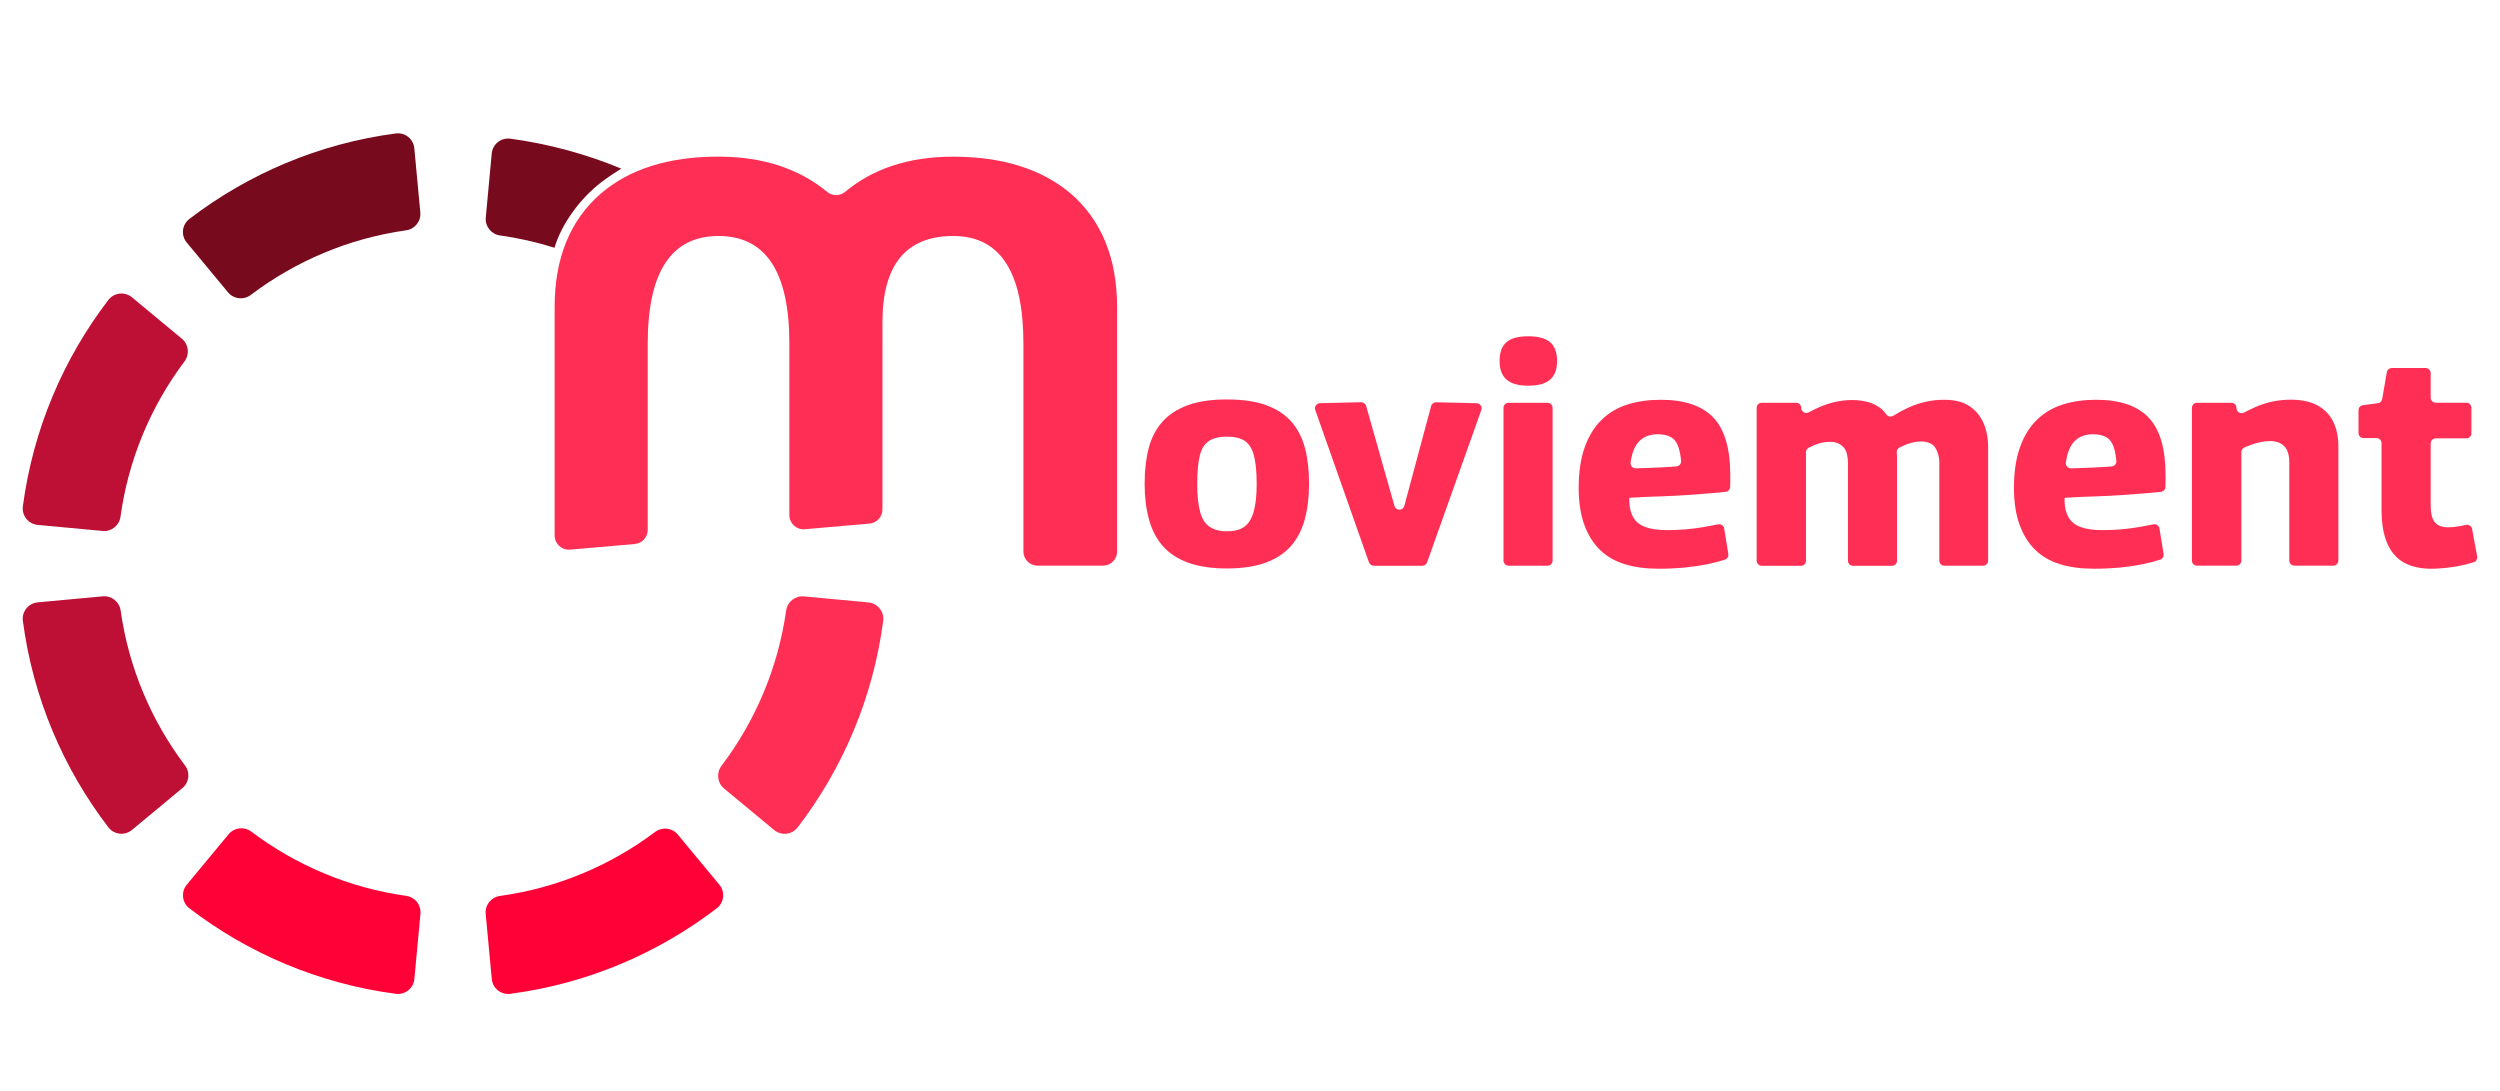
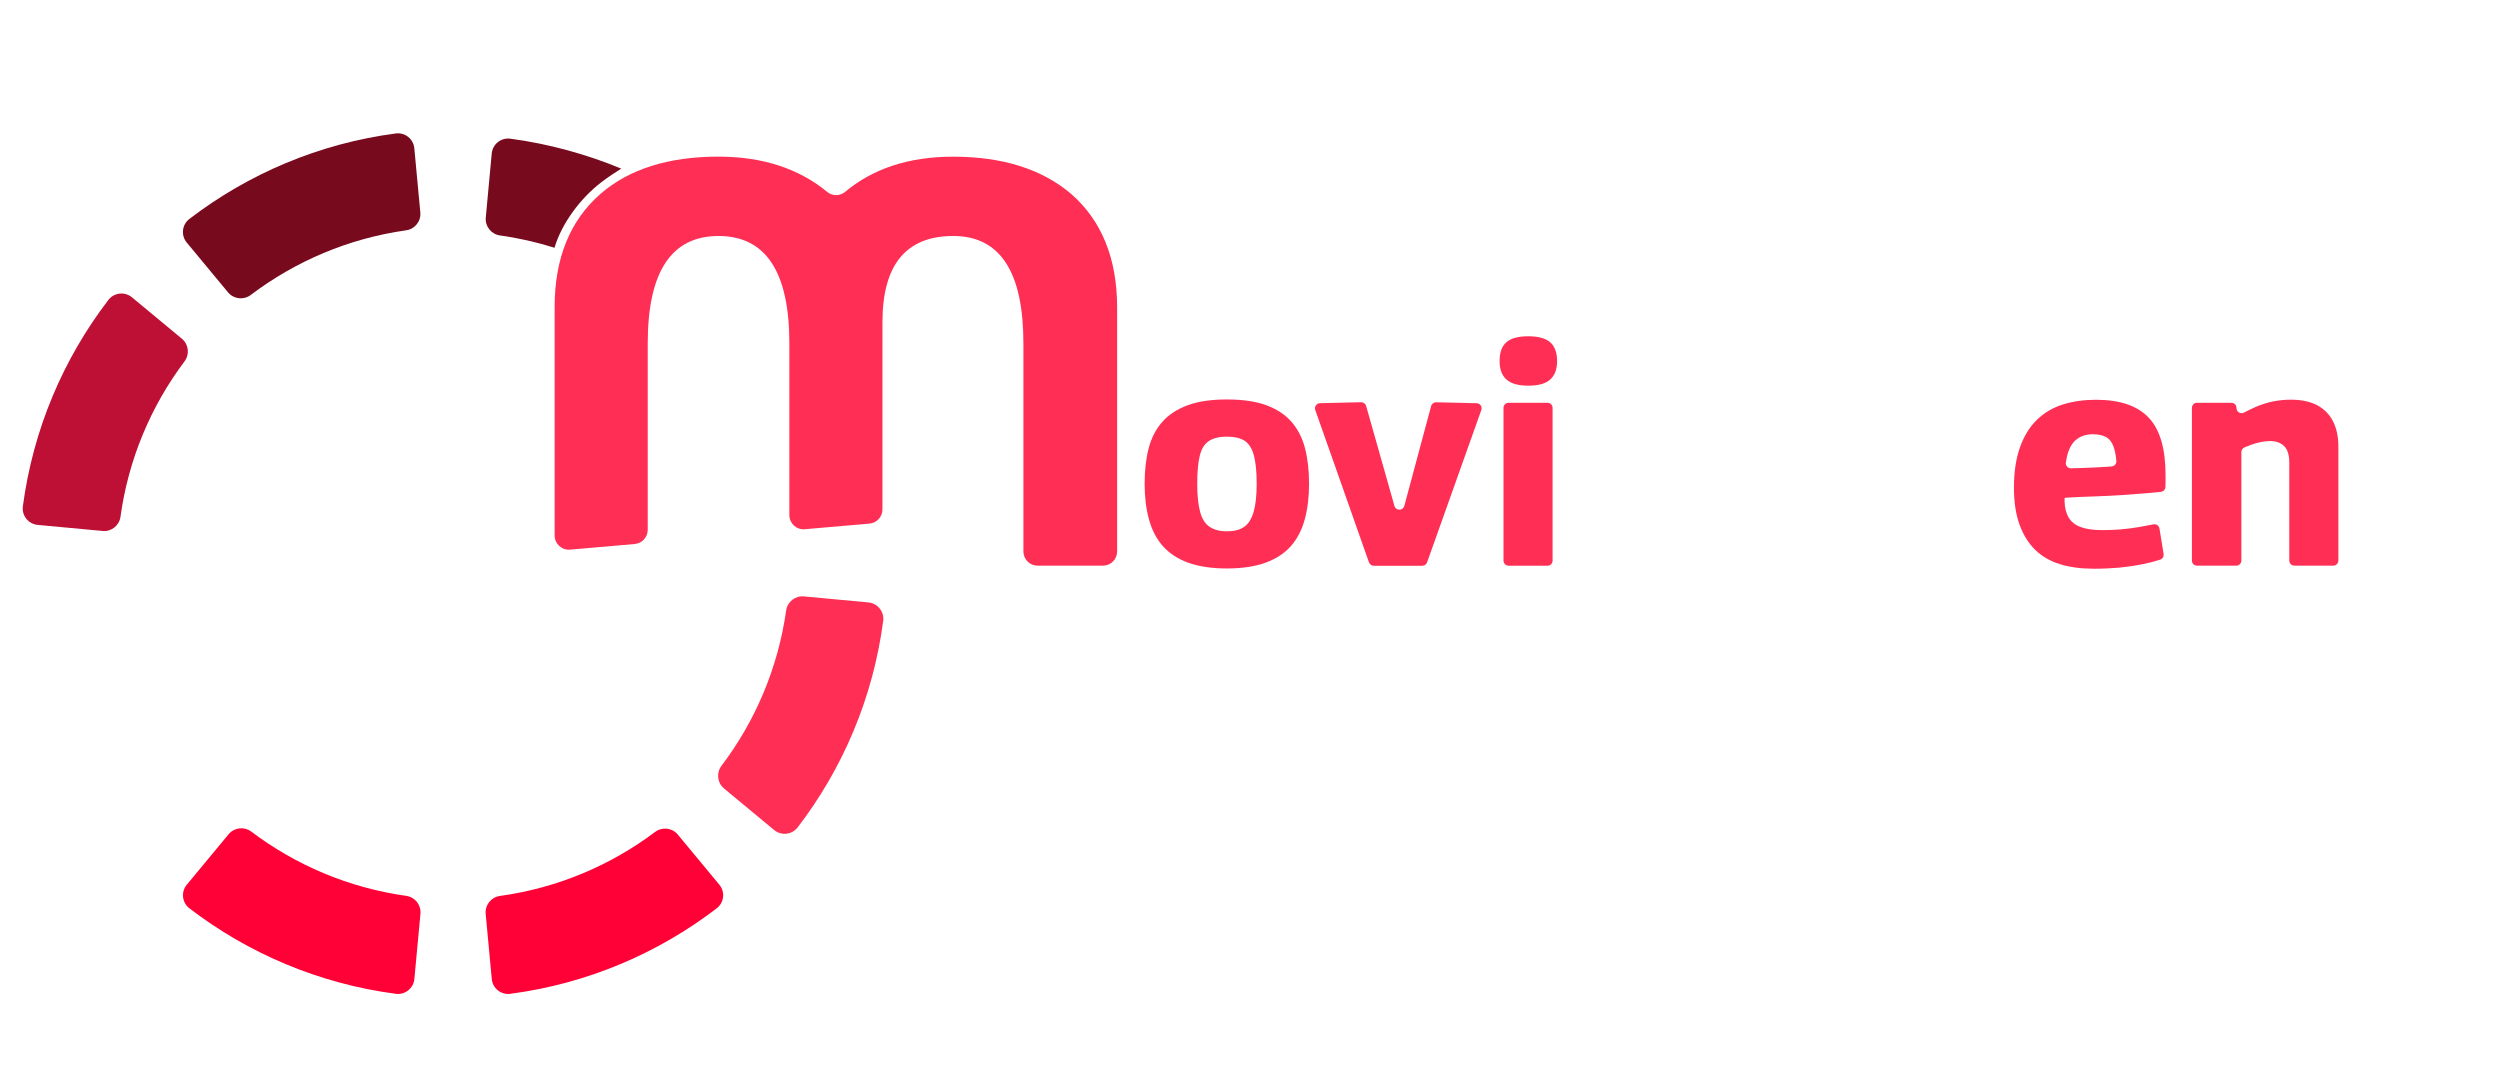
<svg xmlns="http://www.w3.org/2000/svg" version="1.2" baseProfile="tiny" id="logo_base" x="0px" y="0px" viewBox="0 0 550 240" overflow="visible" xml:space="preserve">
  <g>
    <g>
      <path fill="#780A1E" d="M136.67,37.1c-7.57-3.15-15.99-5.48-24.41-6.59c-2.04-0.27-3.89,1.22-4.08,3.26l-1.31,14.1    c-0.18,1.94,1.2,3.66,3.13,3.93c4.11,0.57,8.12,1.49,11.99,2.71c1.57-5.32,5.69-10.92,10.4-14.49    C133.98,38.81,135.27,37.99,136.67,37.1z" />
      <path fill="#780A1E" d="M55.17,64.89c9.78-7.4,21.46-12.43,34.18-14.22c1.92-0.27,3.3-1.99,3.12-3.93l-1.32-14.12    c-0.19-2.05-2.05-3.53-4.08-3.26c-16.94,2.23-32.48,8.91-45.41,18.81c-1.63,1.25-1.89,3.61-0.58,5.19l9.09,10.96    C51.42,65.82,53.62,66.06,55.17,64.89z" />
      <path fill="#BE1035" d="M26.51,113.68c1.75-12.71,6.73-24.38,14.08-34.17c1.17-1.55,0.93-3.75-0.57-4.99l-10.99-9.11    c-1.58-1.31-3.94-1.05-5.19,0.58C13.94,78.92,7.27,94.46,5.03,111.4c-0.27,2.04,1.22,3.89,3.26,4.08l14.29,1.33    C24.52,117,26.25,115.61,26.51,113.68z" />
-       <path fill="#BE1035" d="M40.7,168.39c-7.37-9.76-12.37-21.41-14.16-34.08c-0.27-1.92-1.99-3.3-3.93-3.12l-14.32,1.33    c-2.05,0.19-3.53,2.05-3.26,4.08c2.23,16.94,8.91,32.48,18.81,45.41c1.25,1.63,3.61,1.89,5.19,0.58l11.1-9.21    C41.64,172.14,41.88,169.94,40.7,168.39z" />
      <path fill="#FF0136" d="M89.37,197.09c-12.68-1.78-24.32-6.77-34.08-14.13c-1.55-1.17-3.75-0.93-4.99,0.57l-9.21,11.11    c-1.31,1.58-1.05,3.94,0.58,5.19c12.93,9.91,28.47,16.58,45.41,18.81c2.04,0.27,3.89-1.22,4.08-3.26l1.34-14.36    C92.67,199.08,91.3,197.36,89.37,197.09z" />
      <path fill="#FF0136" d="M144.12,183.03c-9.78,7.35-21.44,12.32-34.14,14.08c-1.93,0.27-3.31,1.99-3.13,3.93l1.34,14.34    c0.19,2.05,2.05,3.53,4.08,3.26c16.94-2.23,32.48-8.91,45.41-18.81c1.63-1.25,1.89-3.61,0.58-5.19l-9.15-11.04    C147.87,182.1,145.67,181.86,144.12,183.03z" />
      <path fill="#FF2E54" d="M172.95,134.32c-1.8,12.71-6.82,24.37-14.22,34.15c-1.18,1.55-0.94,3.75,0.56,5l11.01,9.13    c1.58,1.31,3.94,1.05,5.19-0.58c9.91-12.93,16.58-28.47,18.81-45.41c0.27-2.04-1.22-3.89-3.26-4.08l-14.17-1.32    C174.95,131.02,173.22,132.39,172.95,134.32z" />
    </g>
    <g>
      <path fill="#FF2E54" d="M235.61,42.62c-6.42-5.43-15.06-8.15-25.91-8.15c-9.68,0-17.6,2.58-23.77,7.74    c-1.14,0.95-2.81,0.96-3.95,0.01c-6.27-5.17-14.24-7.76-23.92-7.76c-10.97,0-19.6,2.72-25.91,8.15    c-6.75,5.88-10.13,14.2-10.13,24.95v50.24c0,1.84,1.57,3.28,3.4,3.12l14.22-1.24c1.62-0.14,2.86-1.49,2.86-3.12V75.54    c0-15.74,5.2-23.62,15.58-23.62c10.38,0,15.58,7.88,15.58,23.62v37.77c0,1.84,1.57,3.28,3.4,3.12l14.22-1.24    c1.62-0.14,2.86-1.49,2.86-3.12V70.89c0-12.65,5.2-18.97,15.59-18.97c10.28,0,15.42,7.88,15.42,23.62v45.78    c0,1.73,1.4,3.13,3.13,3.13h14.36c1.73,0,3.13-1.4,3.13-3.13V67.57C245.74,56.82,242.36,48.5,235.61,42.62z" />
      <path fill="#FF2E54" d="M251.82,106.41c0-2.94,0.3-5.55,0.89-7.81c0.59-2.26,1.59-4.19,2.98-5.77c1.39-1.58,3.24-2.8,5.55-3.66    c2.31-0.86,5.19-1.29,8.67-1.29c3.52,0,6.43,0.43,8.73,1.29c2.31,0.86,4.14,2.08,5.51,3.66c1.37,1.58,2.35,3.5,2.95,5.77    c0.59,2.26,0.89,4.87,0.89,7.81c0,2.94-0.32,5.58-0.96,7.91c-0.64,2.33-1.67,4.28-3.08,5.87c-1.42,1.58-3.28,2.79-5.58,3.62    c-2.31,0.83-5.13,1.25-8.46,1.25c-3.33,0-6.15-0.42-8.46-1.25c-2.31-0.83-4.17-2.04-5.58-3.62c-1.42-1.58-2.44-3.54-3.08-5.87    C252.14,111.99,251.82,109.35,251.82,106.41z M263.39,106.41c0,2.64,0.22,4.72,0.65,6.26c0.43,1.54,1.14,2.63,2.12,3.26    c0.98,0.64,2.23,0.96,3.73,0.96c1.6,0,2.87-0.32,3.8-0.96c0.94-0.64,1.63-1.72,2.09-3.26c0.46-1.54,0.69-3.62,0.69-6.26    c0-2.64-0.21-4.71-0.62-6.23c-0.41-1.52-1.09-2.58-2.02-3.2c-0.94-0.61-2.25-0.92-3.94-0.92c-1.6,0-2.89,0.31-3.87,0.92    c-0.98,0.62-1.67,1.68-2.05,3.2C263.59,101.69,263.39,103.77,263.39,106.41z" />
      <path fill="#FF2E54" d="M301.17,123.71l-11.81-33.51c-0.25-0.72,0.27-1.48,1.03-1.5l9.05-0.21c0.51-0.01,0.97,0.32,1.11,0.82    l6.23,22c0.31,1.1,1.87,1.09,2.17-0.01l5.9-21.97c0.13-0.5,0.59-0.84,1.11-0.83l8.9,0.21c0.77,0.02,1.29,0.78,1.03,1.5    l-11.93,33.51c-0.16,0.45-0.58,0.75-1.06,0.75h-10.67C301.76,124.46,301.33,124.16,301.17,123.71z" />
      <path fill="#FF2E54" d="M336.24,84.85c-2.2,0-3.8-0.45-4.81-1.35c-1.01-0.9-1.52-2.25-1.52-4.05c0-1.89,0.49-3.27,1.48-4.15    c0.99-0.88,2.6-1.32,4.84-1.32c2.2,0,3.8,0.44,4.81,1.32c1.01,0.88,1.52,2.26,1.52,4.15c0,1.8-0.51,3.15-1.52,4.05    C340.04,84.4,338.43,84.85,336.24,84.85z M330.77,123.33V89.73c0-0.62,0.5-1.12,1.12-1.12h8.56c0.62,0,1.12,0.5,1.12,1.12v33.61    c0,0.62-0.5,1.12-1.12,1.12h-8.56C331.27,124.46,330.77,123.95,330.77,123.33z" />
-       <path fill="#FF2E54" d="M364.91,125.12c-2.81,0-5.3-0.33-7.45-0.99c-2.15-0.66-3.98-1.71-5.47-3.16    c-1.49-1.45-2.65-3.31-3.46-5.57c-0.81-2.26-1.22-4.95-1.22-8.07c0-3.51,0.45-6.51,1.35-9c0.9-2.48,2.15-4.49,3.76-6.03    c1.6-1.54,3.5-2.65,5.7-3.33c2.2-0.68,4.61-1.02,7.25-1.02c5.23,0,9.08,1.31,11.57,3.92c2.48,2.61,3.72,6.82,3.72,12.62    c0,0.4,0,0.96,0,1.68c0,0.35-0.01,0.69-0.03,1c-0.04,0.55-0.46,0.98-1.01,1.04c-0.94,0.1-2,0.2-3.18,0.3    c-1.58,0.13-3.34,0.26-5.27,0.4c-1.93,0.13-3.97,0.23-6.1,0.3c-2.13,0.07-4.32,0.16-6.56,0.3c-0.04,0.09-0.07,0.2-0.07,0.33    c0,0.13,0,0.29,0,0.46c0.04,1.45,0.35,2.65,0.92,3.59c0.57,0.95,1.46,1.64,2.67,2.08c1.21,0.44,2.82,0.66,4.84,0.66    c1.23,0,2.53-0.05,3.89-0.16c1.36-0.11,2.75-0.29,4.15-0.53c1.02-0.18,2.04-0.37,3.07-0.58c0.63-0.13,1.24,0.28,1.34,0.92    l0.91,5.6c0.09,0.55-0.24,1.09-0.78,1.26c-1.24,0.39-2.51,0.72-3.81,0.98c-1.63,0.33-3.33,0.58-5.11,0.76    C368.76,125.03,366.88,125.12,364.91,125.12z M358.73,101.75c-0.1,0.68,0.44,1.29,1.13,1.28c0.73-0.01,1.45-0.03,2.15-0.06    c1.1-0.04,2.16-0.09,3.2-0.13c1.03-0.04,1.94-0.1,2.74-0.16c0.31-0.03,0.6-0.05,0.87-0.07c0.63-0.05,1.08-0.61,1.02-1.23    c-0.11-1.2-0.31-2.2-0.58-3.01c-0.35-1.05-0.91-1.79-1.68-2.21c-0.77-0.42-1.75-0.63-2.93-0.63c-0.7,0-1.4,0.11-2.08,0.33    c-0.68,0.22-1.31,0.6-1.88,1.15c-0.57,0.55-1.03,1.31-1.38,2.27C359.06,99.96,358.86,100.78,358.73,101.75z" />
-       <path fill="#FF2E54" d="M386.46,123.33V89.73c0-0.62,0.5-1.12,1.12-1.12h7.57c0.62,0,1.12,0.5,1.12,1.12v0    c0,0.86,0.92,1.39,1.68,0.98c0.74-0.41,1.46-0.77,2.18-1.08c1.25-0.55,2.47-0.96,3.66-1.22c1.19-0.26,2.39-0.4,3.62-0.4    c1.36,0,2.57,0.15,3.62,0.46c1.05,0.31,1.95,0.76,2.7,1.35c0.47,0.37,0.88,0.81,1.23,1.32c0.35,0.5,1.01,0.66,1.53,0.34    c1.12-0.69,2.18-1.26,3.17-1.72c1.27-0.59,2.58-1.04,3.92-1.35c1.34-0.31,2.71-0.46,4.12-0.46c1.36,0,2.55,0.15,3.56,0.46    c1.01,0.31,1.9,0.78,2.67,1.42c0.77,0.64,1.41,1.37,1.91,2.21c0.5,0.84,0.89,1.79,1.15,2.87c0.26,1.08,0.4,2.21,0.4,3.39v25.04    c0,0.62-0.5,1.12-1.12,1.12h-8.5c-0.62,0-1.12-0.5-1.12-1.12v-21.48c0-0.7-0.09-1.35-0.26-1.94c-0.18-0.59-0.4-1.09-0.66-1.48    c-0.26-0.4-0.66-0.71-1.19-0.96c-0.53-0.24-1.14-0.36-1.85-0.36c-0.66,0-1.31,0.08-1.94,0.23c-0.64,0.15-1.25,0.36-1.85,0.63    c-0.33,0.15-0.66,0.3-0.99,0.47c-0.42,0.21-0.68,0.65-0.62,1.12c0.01,0.11,0.02,0.22,0.03,0.33c0.02,0.35,0.03,0.7,0.03,1.05    v22.41c0,0.62-0.5,1.12-1.12,1.12h-8.56c-0.62,0-1.12-0.5-1.12-1.12v-21.48c0-0.66-0.07-1.29-0.2-1.88    c-0.13-0.59-0.35-1.09-0.66-1.48c-0.31-0.4-0.72-0.71-1.25-0.96c-0.53-0.24-1.14-0.36-1.85-0.36c-0.62,0-1.22,0.07-1.81,0.2    c-0.59,0.13-1.16,0.32-1.71,0.56c-0.36,0.16-0.72,0.33-1.11,0.51c-0.39,0.19-0.64,0.58-0.64,1.01v23.88c0,0.62-0.5,1.12-1.12,1.12    h-8.63C386.96,124.46,386.46,123.95,386.46,123.33z" />
      <path fill="#FF2E54" d="M460.67,125.12c-2.81,0-5.3-0.33-7.45-0.99c-2.15-0.66-3.98-1.71-5.47-3.16    c-1.49-1.45-2.65-3.31-3.46-5.57c-0.81-2.26-1.22-4.95-1.22-8.07c0-3.51,0.45-6.51,1.35-9c0.9-2.48,2.15-4.49,3.76-6.03    c1.6-1.54,3.5-2.65,5.7-3.33c2.2-0.68,4.61-1.02,7.25-1.02c5.23,0,9.08,1.31,11.57,3.92c2.48,2.61,3.72,6.82,3.72,12.62    c0,0.4,0,0.96,0,1.68c0,0.35-0.01,0.69-0.03,1c-0.04,0.55-0.46,0.98-1.01,1.04c-0.94,0.1-2,0.2-3.18,0.3    c-1.58,0.13-3.34,0.26-5.27,0.4c-1.93,0.13-3.97,0.23-6.1,0.3c-2.13,0.07-4.32,0.16-6.56,0.3c-0.04,0.09-0.07,0.2-0.07,0.33    c0,0.13,0,0.29,0,0.46c0.04,1.45,0.35,2.65,0.92,3.59c0.57,0.95,1.46,1.64,2.67,2.08c1.21,0.44,2.82,0.66,4.84,0.66    c1.23,0,2.53-0.05,3.89-0.16c1.36-0.11,2.75-0.29,4.15-0.53c1.02-0.18,2.04-0.37,3.07-0.58c0.63-0.13,1.24,0.28,1.34,0.92    l0.91,5.6c0.09,0.55-0.24,1.09-0.78,1.26c-1.24,0.39-2.51,0.72-3.81,0.98c-1.63,0.33-3.33,0.58-5.11,0.76    C464.52,125.03,462.65,125.12,460.67,125.12z M454.49,101.75c-0.1,0.68,0.44,1.29,1.13,1.28c0.73-0.01,1.45-0.03,2.15-0.06    c1.1-0.04,2.16-0.09,3.2-0.13c1.03-0.04,1.94-0.1,2.74-0.16c0.31-0.03,0.6-0.05,0.87-0.07c0.63-0.05,1.08-0.61,1.02-1.23    c-0.11-1.2-0.31-2.2-0.58-3.01c-0.35-1.05-0.91-1.79-1.68-2.21c-0.77-0.42-1.75-0.63-2.93-0.63c-0.7,0-1.4,0.11-2.08,0.33    c-0.68,0.22-1.31,0.6-1.88,1.15c-0.57,0.55-1.03,1.31-1.38,2.27C454.82,99.96,454.63,100.78,454.49,101.75z" />
      <path fill="#FF2E54" d="M482.22,123.33V89.73c0-0.62,0.5-1.12,1.12-1.12h7.57c0.62,0,1.12,0.5,1.12,1.12v0.05    c0,0.85,0.9,1.39,1.65,0.99c0.88-0.47,1.71-0.87,2.51-1.22c1.27-0.55,2.55-0.96,3.82-1.22c1.27-0.26,2.59-0.4,3.95-0.4    c2.37,0,4.33,0.42,5.87,1.25c1.54,0.84,2.69,2.02,3.46,3.56c0.77,1.54,1.15,3.36,1.15,5.47v25.11c0,0.62-0.5,1.12-1.12,1.12h-8.56    c-0.62,0-1.12-0.5-1.12-1.12v-21.55c0-1.67-0.37-2.88-1.12-3.62c-0.75-0.75-1.8-1.12-3.16-1.12c-0.66,0-1.34,0.08-2.04,0.23    c-0.7,0.15-1.4,0.35-2.08,0.59c-0.47,0.17-0.96,0.36-1.46,0.58c-0.41,0.18-0.68,0.58-0.68,1.03v23.86c0,0.62-0.5,1.12-1.12,1.12    h-8.63C482.72,124.46,482.22,123.95,482.22,123.33z" />
-       <path fill="#FF2E54" d="M534.81,125.12c-2.33,0-4.31-0.45-5.93-1.35c-1.63-0.9-2.86-2.32-3.69-4.25    c-0.84-1.93-1.25-4.42-1.25-7.45V97.5c0-0.62-0.5-1.12-1.12-1.12h-2.83c-0.62,0-1.12-0.5-1.12-1.12v-5.01    c0-0.56,0.42-1.04,0.98-1.11l3.27-0.43c0.49-0.06,0.88-0.44,0.96-0.92l1.02-5.9c0.09-0.54,0.56-0.93,1.11-0.93h7.42    c0.62,0,1.12,0.5,1.12,1.12v5.4c0,0.62,0.5,1.12,1.12,1.12h6.72c0.62,0,1.12,0.5,1.12,1.12v5.6c0,0.62-0.5,1.12-1.12,1.12h-6.72    c-0.62,0-1.12,0.5-1.12,1.12v13.64c0,1.76,0.31,3,0.92,3.72c0.61,0.72,1.58,1.09,2.9,1.09c0.79,0,1.6-0.08,2.44-0.23    c0.49-0.09,0.99-0.19,1.5-0.3c0.62-0.13,1.23,0.27,1.35,0.89l1.12,6.05c0.1,0.57-0.24,1.12-0.79,1.28    c-1.51,0.46-2.97,0.79-4.4,1.01C538.05,124.98,536.4,125.12,534.81,125.12z" />
    </g>
  </g>
  <g>
</g>
  <g>
</g>
  <g>
</g>
  <g>
</g>
  <g>
</g>
  <g>
</g>
  <g>
</g>
  <g>
</g>
  <g>
</g>
  <g>
</g>
  <g>
</g>
  <g>
</g>
  <g>
</g>
  <g>
</g>
  <g>
</g>
</svg>